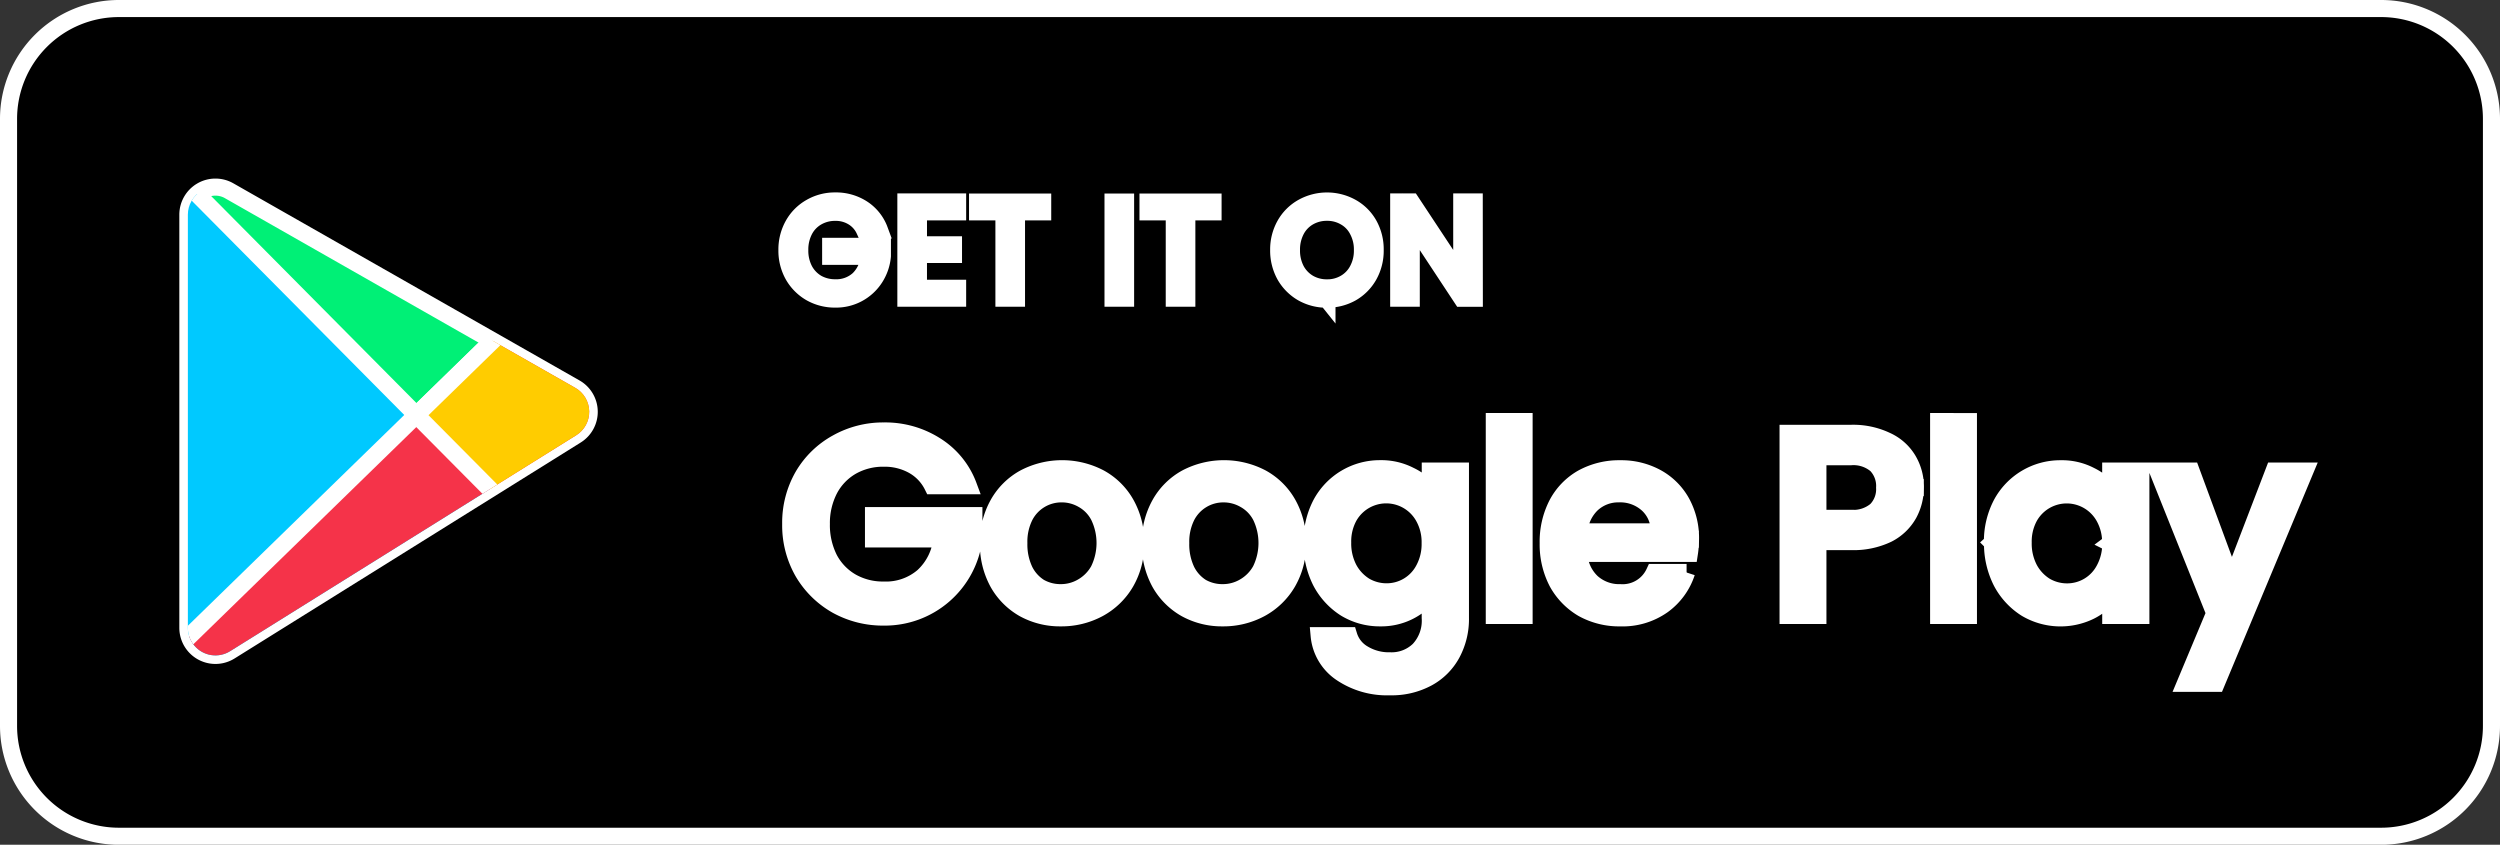
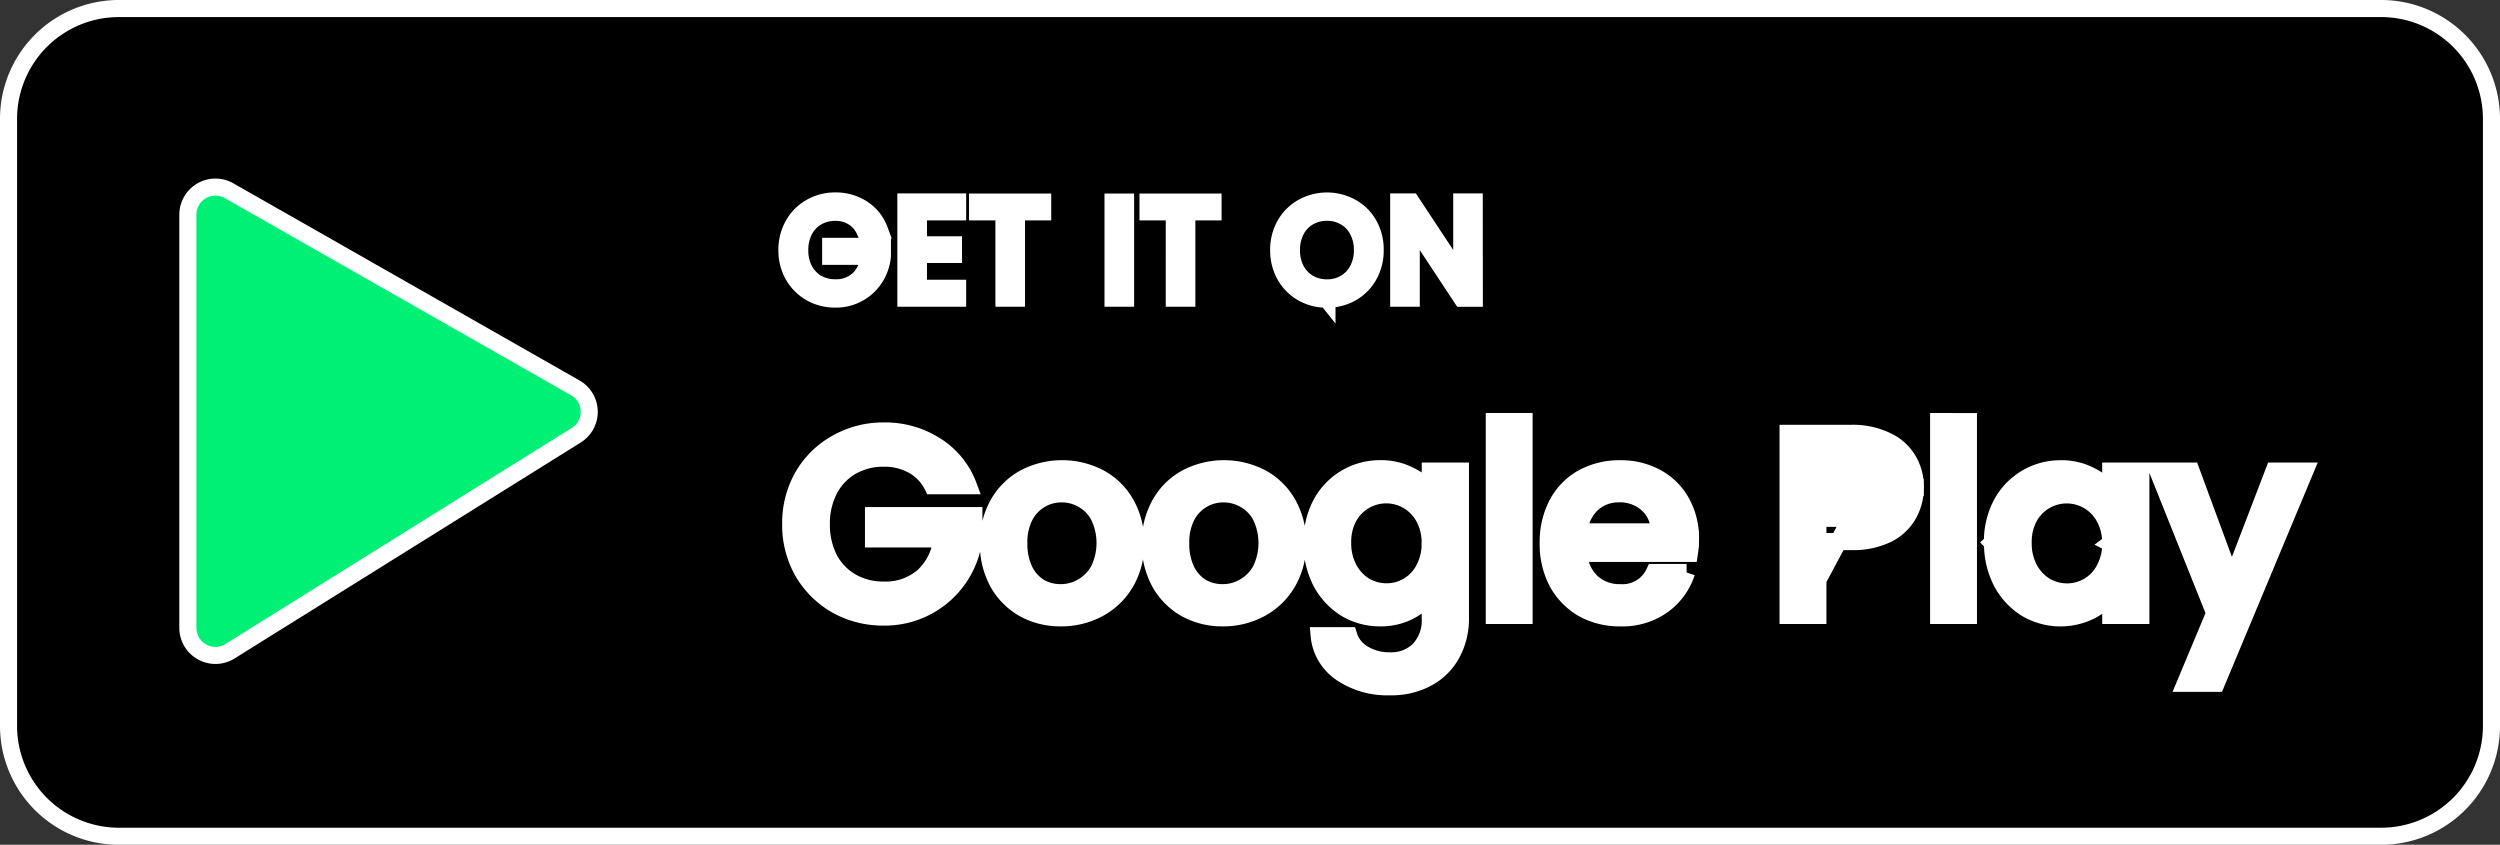
<svg xmlns="http://www.w3.org/2000/svg" width="146.371" height="49.457" viewBox="0 0 146.371 49.457">
  <rect x="0" y="0" width="146.371" height="49.457" fill="#333333" stroke="none" />
  <defs>
    <clipPath id="clip-path">
-       <path id="Path_1395" data-name="Path 1395" d="M0,4.494a1.615,1.615,0,0,1,2.415-1.4L22.683,14.636a1.615,1.615,0,0,1,.055,2.774L2.47,30.055A1.615,1.615,0,0,1,0,28.685Z" transform="translate(0 -2.876)" fill="#00f076" stroke="#fff" stroke-width="1" />
-     </clipPath>
+       </clipPath>
  </defs>
  <g id="download_1_" data-name="download (1)" transform="translate(0.5 0.5)">
    <path id="Path_1387" data-name="Path 1387" d="M0,6.461A6.461,6.461,0,0,1,6.461,0H138.91a6.461,6.461,0,0,1,6.461,6.461V42a6.461,6.461,0,0,1-6.461,6.461H6.461A6.461,6.461,0,0,1,0,42Z" transform="translate(0 0)" stroke="#fff" stroke-width="1" />
-     <path id="Path_1388" data-name="Path 1388" d="M1.406,17.88a5.492,5.492,0,0,1,.721-2.808,5.2,5.2,0,0,1,1.979-1.933,5.52,5.52,0,0,1,2.747-.706,5.489,5.489,0,0,1,3.023.844,4.71,4.71,0,0,1,1.933,2.363h-2.1a2.772,2.772,0,0,0-1.151-1.2,3.415,3.415,0,0,0-1.7-.414,3.722,3.722,0,0,0-1.887.476,3.385,3.385,0,0,0-1.3,1.35A4.286,4.286,0,0,0,3.2,17.88a4.379,4.379,0,0,0,.46,2.041,3.385,3.385,0,0,0,1.3,1.35,3.722,3.722,0,0,0,1.887.476,3.34,3.34,0,0,0,2.317-.8,3.448,3.448,0,0,0,1.089-2.194h-4V17.389h5.877v1.366a5.257,5.257,0,0,1-5.279,4.573,5.56,5.56,0,0,1-2.747-.691,5.32,5.32,0,0,1-1.979-1.949A5.492,5.492,0,0,1,1.406,17.88Zm15.812,5.493a4.379,4.379,0,0,1-2.164-.537A3.981,3.981,0,0,1,13.535,21.3a4.672,4.672,0,0,1-.552-2.3,4.54,4.54,0,0,1,.568-2.286,3.922,3.922,0,0,1,1.55-1.534,4.751,4.751,0,0,1,4.389,0,3.921,3.921,0,0,1,1.55,1.534A4.54,4.54,0,0,1,21.606,19a4.445,4.445,0,0,1-.583,2.286,4.077,4.077,0,0,1-1.6,1.55A4.585,4.585,0,0,1,17.218,23.373Zm0-1.473a2.469,2.469,0,0,0,1.258-.338,2.549,2.549,0,0,0,.967-.982,3.611,3.611,0,0,0,.015-3.146,2.351,2.351,0,0,0-.936-.982,2.469,2.469,0,0,0-1.258-.338,2.415,2.415,0,0,0-2.164,1.32A3.338,3.338,0,0,0,14.763,19a3.57,3.57,0,0,0,.322,1.581,2.428,2.428,0,0,0,.89,1A2.475,2.475,0,0,0,17.218,21.9ZM26.7,23.373a4.379,4.379,0,0,1-2.164-.537A3.981,3.981,0,0,1,23.013,21.3a4.672,4.672,0,0,1-.552-2.3,4.54,4.54,0,0,1,.568-2.286,3.922,3.922,0,0,1,1.55-1.534,4.751,4.751,0,0,1,4.389,0,3.921,3.921,0,0,1,1.55,1.534A4.54,4.54,0,0,1,31.085,19a4.446,4.446,0,0,1-.583,2.286,4.077,4.077,0,0,1-1.6,1.55A4.585,4.585,0,0,1,26.7,23.373Zm0-1.473a2.469,2.469,0,0,0,1.258-.338,2.549,2.549,0,0,0,.967-.982,3.611,3.611,0,0,0,.015-3.146A2.351,2.351,0,0,0,28,16.453a2.469,2.469,0,0,0-1.258-.338,2.415,2.415,0,0,0-2.164,1.32A3.338,3.338,0,0,0,24.241,19a3.57,3.57,0,0,0,.322,1.581,2.428,2.428,0,0,0,.89,1A2.475,2.475,0,0,0,26.7,21.9Zm9.218-7.258a3.644,3.644,0,0,1,1.734.4,3.262,3.262,0,0,1,1.2.967V14.78h1.765v8.593a4.276,4.276,0,0,1-.491,2.072,3.523,3.523,0,0,1-1.427,1.442,4.413,4.413,0,0,1-2.21.522,4.778,4.778,0,0,1-2.854-.813,2.949,2.949,0,0,1-1.289-2.179h1.734a1.858,1.858,0,0,0,.844,1.059,2.882,2.882,0,0,0,1.565.414,2.3,2.3,0,0,0,1.7-.644,2.5,2.5,0,0,0,.66-1.872V21.961a3.607,3.607,0,0,1-2.931,1.412,3.863,3.863,0,0,1-2.026-.552,4.1,4.1,0,0,1-1.442-1.565,4.919,4.919,0,0,1-.522-2.286,4.735,4.735,0,0,1,.522-2.256,3.9,3.9,0,0,1,3.468-2.072ZM38.844,19a3.01,3.01,0,0,0-.368-1.519,2.51,2.51,0,0,0-4.4-.015,3.027,3.027,0,0,0-.353,1.5,3.2,3.2,0,0,0,.353,1.534,2.677,2.677,0,0,0,.951,1.013,2.524,2.524,0,0,0,1.258.338,2.46,2.46,0,0,0,2.194-1.32A3.1,3.1,0,0,0,38.844,19Zm5.5-7.12V23.235H42.6V11.88Zm9.739,6.89a5.27,5.27,0,0,1-.061.829H47.551a2.453,2.453,0,0,0,.752,1.688,2.394,2.394,0,0,0,1.673.614,2.047,2.047,0,0,0,1.995-1.182h1.887a3.833,3.833,0,0,1-1.4,1.918,4.071,4.071,0,0,1-2.486.737,4.41,4.41,0,0,1-2.179-.537,4.013,4.013,0,0,1-1.5-1.534,4.778,4.778,0,0,1-.537-2.3,4.8,4.8,0,0,1,.522-2.286,3.775,3.775,0,0,1,1.488-1.534,4.473,4.473,0,0,1,2.21-.537,4.306,4.306,0,0,1,2.133.522,3.7,3.7,0,0,1,1.458,1.458A4.339,4.339,0,0,1,54.088,18.77Zm-1.826-.43a2.107,2.107,0,0,0-.691-1.627,2.394,2.394,0,0,0-1.673-.6,2.271,2.271,0,0,0-1.581.6,2.482,2.482,0,0,0-.752,1.627Zm14.992-2.593a3.221,3.221,0,0,1-.384,1.534,2.922,2.922,0,0,1-1.228,1.182,4.624,4.624,0,0,1-2.164.445H61.546v4.327H59.8V12.571h3.683a4.532,4.532,0,0,1,2.072.43,2.835,2.835,0,0,1,1.274,1.136A3.089,3.089,0,0,1,67.254,15.747Zm-3.775,1.8a2.065,2.065,0,0,0,1.488-.476,1.753,1.753,0,0,0,.491-1.32,1.773,1.773,0,0,0-.491-1.335,2.065,2.065,0,0,0-1.488-.476H61.546v3.606Zm6.885-5.662V23.235H68.615V11.88Zm1.407,7.089a4.732,4.732,0,0,1,.522-2.256,3.9,3.9,0,0,1,3.468-2.072,3.588,3.588,0,0,1,1.734.4,3.442,3.442,0,0,1,1.2.967V14.78h1.765v8.455H78.692V21.977a3.478,3.478,0,0,1-1.212,1,3.949,3.949,0,0,1-3.744-.153,4.1,4.1,0,0,1-1.442-1.565A4.916,4.916,0,0,1,71.771,18.969Zm6.92.031a3.011,3.011,0,0,0-.368-1.519,2.509,2.509,0,0,0-4.4-.015,3.025,3.025,0,0,0-.353,1.5,3.2,3.2,0,0,0,.353,1.534,2.676,2.676,0,0,0,.951,1.013,2.523,2.523,0,0,0,1.258.338,2.46,2.46,0,0,0,2.194-1.32A3.1,3.1,0,0,0,78.692,19ZM83.4,14.78l2.378,6.445,2.471-6.445h1.811L84.871,27.209H83.061L84.779,23.1,81.45,14.78Z" transform="translate(44.389 12.3)" fill="#fff" stroke="#fff" stroke-width="1" />
+     <path id="Path_1388" data-name="Path 1388" d="M1.406,17.88a5.492,5.492,0,0,1,.721-2.808,5.2,5.2,0,0,1,1.979-1.933,5.52,5.52,0,0,1,2.747-.706,5.489,5.489,0,0,1,3.023.844,4.71,4.71,0,0,1,1.933,2.363h-2.1a2.772,2.772,0,0,0-1.151-1.2,3.415,3.415,0,0,0-1.7-.414,3.722,3.722,0,0,0-1.887.476,3.385,3.385,0,0,0-1.3,1.35A4.286,4.286,0,0,0,3.2,17.88a4.379,4.379,0,0,0,.46,2.041,3.385,3.385,0,0,0,1.3,1.35,3.722,3.722,0,0,0,1.887.476,3.34,3.34,0,0,0,2.317-.8,3.448,3.448,0,0,0,1.089-2.194h-4V17.389h5.877v1.366a5.257,5.257,0,0,1-5.279,4.573,5.56,5.56,0,0,1-2.747-.691,5.32,5.32,0,0,1-1.979-1.949A5.492,5.492,0,0,1,1.406,17.88Zm15.812,5.493a4.379,4.379,0,0,1-2.164-.537A3.981,3.981,0,0,1,13.535,21.3a4.672,4.672,0,0,1-.552-2.3,4.54,4.54,0,0,1,.568-2.286,3.922,3.922,0,0,1,1.55-1.534,4.751,4.751,0,0,1,4.389,0,3.921,3.921,0,0,1,1.55,1.534A4.54,4.54,0,0,1,21.606,19a4.445,4.445,0,0,1-.583,2.286,4.077,4.077,0,0,1-1.6,1.55A4.585,4.585,0,0,1,17.218,23.373Zm0-1.473a2.469,2.469,0,0,0,1.258-.338,2.549,2.549,0,0,0,.967-.982,3.611,3.611,0,0,0,.015-3.146,2.351,2.351,0,0,0-.936-.982,2.469,2.469,0,0,0-1.258-.338,2.415,2.415,0,0,0-2.164,1.32A3.338,3.338,0,0,0,14.763,19a3.57,3.57,0,0,0,.322,1.581,2.428,2.428,0,0,0,.89,1A2.475,2.475,0,0,0,17.218,21.9ZM26.7,23.373a4.379,4.379,0,0,1-2.164-.537A3.981,3.981,0,0,1,23.013,21.3a4.672,4.672,0,0,1-.552-2.3,4.54,4.54,0,0,1,.568-2.286,3.922,3.922,0,0,1,1.55-1.534,4.751,4.751,0,0,1,4.389,0,3.921,3.921,0,0,1,1.55,1.534A4.54,4.54,0,0,1,31.085,19a4.446,4.446,0,0,1-.583,2.286,4.077,4.077,0,0,1-1.6,1.55A4.585,4.585,0,0,1,26.7,23.373Zm0-1.473a2.469,2.469,0,0,0,1.258-.338,2.549,2.549,0,0,0,.967-.982,3.611,3.611,0,0,0,.015-3.146A2.351,2.351,0,0,0,28,16.453a2.469,2.469,0,0,0-1.258-.338,2.415,2.415,0,0,0-2.164,1.32A3.338,3.338,0,0,0,24.241,19a3.57,3.57,0,0,0,.322,1.581,2.428,2.428,0,0,0,.89,1A2.475,2.475,0,0,0,26.7,21.9Zm9.218-7.258a3.644,3.644,0,0,1,1.734.4,3.262,3.262,0,0,1,1.2.967V14.78h1.765v8.593a4.276,4.276,0,0,1-.491,2.072,3.523,3.523,0,0,1-1.427,1.442,4.413,4.413,0,0,1-2.21.522,4.778,4.778,0,0,1-2.854-.813,2.949,2.949,0,0,1-1.289-2.179h1.734a1.858,1.858,0,0,0,.844,1.059,2.882,2.882,0,0,0,1.565.414,2.3,2.3,0,0,0,1.7-.644,2.5,2.5,0,0,0,.66-1.872V21.961a3.607,3.607,0,0,1-2.931,1.412,3.863,3.863,0,0,1-2.026-.552,4.1,4.1,0,0,1-1.442-1.565,4.919,4.919,0,0,1-.522-2.286,4.735,4.735,0,0,1,.522-2.256,3.9,3.9,0,0,1,3.468-2.072ZM38.844,19a3.01,3.01,0,0,0-.368-1.519,2.51,2.51,0,0,0-4.4-.015,3.027,3.027,0,0,0-.353,1.5,3.2,3.2,0,0,0,.353,1.534,2.677,2.677,0,0,0,.951,1.013,2.524,2.524,0,0,0,1.258.338,2.46,2.46,0,0,0,2.194-1.32A3.1,3.1,0,0,0,38.844,19Zm5.5-7.12V23.235H42.6V11.88Zm9.739,6.89a5.27,5.27,0,0,1-.061.829H47.551a2.453,2.453,0,0,0,.752,1.688,2.394,2.394,0,0,0,1.673.614,2.047,2.047,0,0,0,1.995-1.182h1.887a3.833,3.833,0,0,1-1.4,1.918,4.071,4.071,0,0,1-2.486.737,4.41,4.41,0,0,1-2.179-.537,4.013,4.013,0,0,1-1.5-1.534,4.778,4.778,0,0,1-.537-2.3,4.8,4.8,0,0,1,.522-2.286,3.775,3.775,0,0,1,1.488-1.534,4.473,4.473,0,0,1,2.21-.537,4.306,4.306,0,0,1,2.133.522,3.7,3.7,0,0,1,1.458,1.458A4.339,4.339,0,0,1,54.088,18.77Zm-1.826-.43a2.107,2.107,0,0,0-.691-1.627,2.394,2.394,0,0,0-1.673-.6,2.271,2.271,0,0,0-1.581.6,2.482,2.482,0,0,0-.752,1.627Zm14.992-2.593a3.221,3.221,0,0,1-.384,1.534,2.922,2.922,0,0,1-1.228,1.182,4.624,4.624,0,0,1-2.164.445H61.546v4.327H59.8V12.571h3.683a4.532,4.532,0,0,1,2.072.43,2.835,2.835,0,0,1,1.274,1.136A3.089,3.089,0,0,1,67.254,15.747Zm-3.775,1.8H61.546v3.606Zm6.885-5.662V23.235H68.615V11.88Zm1.407,7.089a4.732,4.732,0,0,1,.522-2.256,3.9,3.9,0,0,1,3.468-2.072,3.588,3.588,0,0,1,1.734.4,3.442,3.442,0,0,1,1.2.967V14.78h1.765v8.455H78.692V21.977a3.478,3.478,0,0,1-1.212,1,3.949,3.949,0,0,1-3.744-.153,4.1,4.1,0,0,1-1.442-1.565A4.916,4.916,0,0,1,71.771,18.969Zm6.92.031a3.011,3.011,0,0,0-.368-1.519,2.509,2.509,0,0,0-4.4-.015,3.025,3.025,0,0,0-.353,1.5,3.2,3.2,0,0,0,.353,1.534,2.676,2.676,0,0,0,.951,1.013,2.523,2.523,0,0,0,1.258.338,2.46,2.46,0,0,0,2.194-1.32A3.1,3.1,0,0,0,78.692,19ZM83.4,14.78l2.378,6.445,2.471-6.445h1.811L84.871,27.209H83.061L84.779,23.1,81.45,14.78Z" transform="translate(44.389 12.3)" fill="#fff" stroke="#fff" stroke-width="1" />
    <path id="Path_1389" data-name="Path 1389" d="M.86,9.775A2.94,2.94,0,0,1,1.232,8.3,2.681,2.681,0,0,1,2.257,7.272,2.816,2.816,0,0,1,3.687,6.9a2.849,2.849,0,0,1,1.583.444A2.534,2.534,0,0,1,6.279,8.6H5.4a1.725,1.725,0,0,0-.678-.759,1.926,1.926,0,0,0-1.034-.275,2.1,2.1,0,0,0-1.066.275,1.912,1.912,0,0,0-.743.775,2.439,2.439,0,0,0-.267,1.163,2.439,2.439,0,0,0,.267,1.163,1.982,1.982,0,0,0,.743.775,2.146,2.146,0,0,0,1.066.267,1.932,1.932,0,0,0,1.365-.493,2.042,2.042,0,0,0,.614-1.349H3.42V9.557H6.449v.565A2.822,2.822,0,0,1,6.013,11.4a2.7,2.7,0,0,1-2.326,1.244,2.865,2.865,0,0,1-1.429-.363,2.757,2.757,0,0,1-1.026-1.026A2.94,2.94,0,0,1,.86,9.775Zm7.7-2.237v1.93h2.051v.565H8.559v1.979h2.294v.581H7.824V6.957h3.029v.581Zm7.274-.573v.573H14.3v5.056h-.735V7.538H12.021V6.965Zm4.853,0v5.629h-.735V6.965Zm5.121,0v.573H24.273v5.056h-.735V7.538H22V6.965Zm6.67,5.686a2.865,2.865,0,0,1-1.429-.363,2.757,2.757,0,0,1-1.026-1.026,2.984,2.984,0,0,1-.372-1.486A2.939,2.939,0,0,1,30.022,8.3a2.681,2.681,0,0,1,1.026-1.026,2.951,2.951,0,0,1,2.867,0,2.641,2.641,0,0,1,1.018,1.018A2.956,2.956,0,0,1,35.3,9.775a2.956,2.956,0,0,1-.372,1.486,2.7,2.7,0,0,1-1.018,1.026A2.881,2.881,0,0,1,32.477,12.65Zm0-.662a2.053,2.053,0,0,0,1.058-.275,1.91,1.91,0,0,0,.743-.775,2.38,2.38,0,0,0,.275-1.163,2.38,2.38,0,0,0-.275-1.163,1.846,1.846,0,0,0-.743-.775,2.053,2.053,0,0,0-1.058-.275,2.1,2.1,0,0,0-1.066.275,1.912,1.912,0,0,0-.743.775A2.439,2.439,0,0,0,30.4,9.775a2.439,2.439,0,0,0,.267,1.163,1.982,1.982,0,0,0,.743.775A2.1,2.1,0,0,0,32.477,11.988Zm8.627.606h-.735L37.413,8.111v4.482h-.735V6.957h.735l2.956,4.474V6.957H41.1Z" transform="translate(44.714 4.366)" fill="#fff" stroke="#fff" stroke-width="1" />
    <g id="Group_1120" data-name="Group 1120" transform="translate(10.499 10.449)">
      <path id="Path_1397" data-name="Path 1397" d="M0,4.494a1.615,1.615,0,0,1,2.415-1.4L22.683,14.636a1.615,1.615,0,0,1,.055,2.774L2.47,30.055A1.615,1.615,0,0,1,0,28.685Z" transform="translate(0 -2.876)" fill="#00f076" stroke="#fff" stroke-width="1" />
      <g id="Mask_Group_11" data-name="Mask Group 11" transform="translate(0 0)" clip-path="url(#clip-path)">
        <path id="Path_1391" data-name="Path 1391" d="M26.651,24.834,2.019,0,0,29.68l5.451,4.24Z" transform="translate(-4.038 -2.171)" fill="#00c9ff" stroke="#fff" stroke-width="1" />
      </g>
      <g id="Mask_Group_10" data-name="Mask Group 10" transform="translate(0 0)" clip-path="url(#clip-path)">
        <path id="Path_1392" data-name="Path 1392" d="M0,22.815,23.421,0l9.288,3.836L15.95,23.623Z" transform="translate(-3.432 6.915)" fill="#f53349" stroke="#fff" stroke-width="1" />
      </g>
      <g id="Mask_Group_9" data-name="Mask Group 9" transform="translate(0 0)" clip-path="url(#clip-path)">
        <path id="Path_1393" data-name="Path 1393" d="M24.2,13.885,32.708,3.836,23.421,0l-6.61,6.439Zm-3.53,4.168L8.547,23.248l7.4.375ZM2.406,22.937,1,21.842l-1,.973Z" transform="translate(-3.432 6.915)" fill="#fc0" stroke="#fff" stroke-width="1" fill-rule="evenodd" />
      </g>
    </g>
  </g>
</svg>